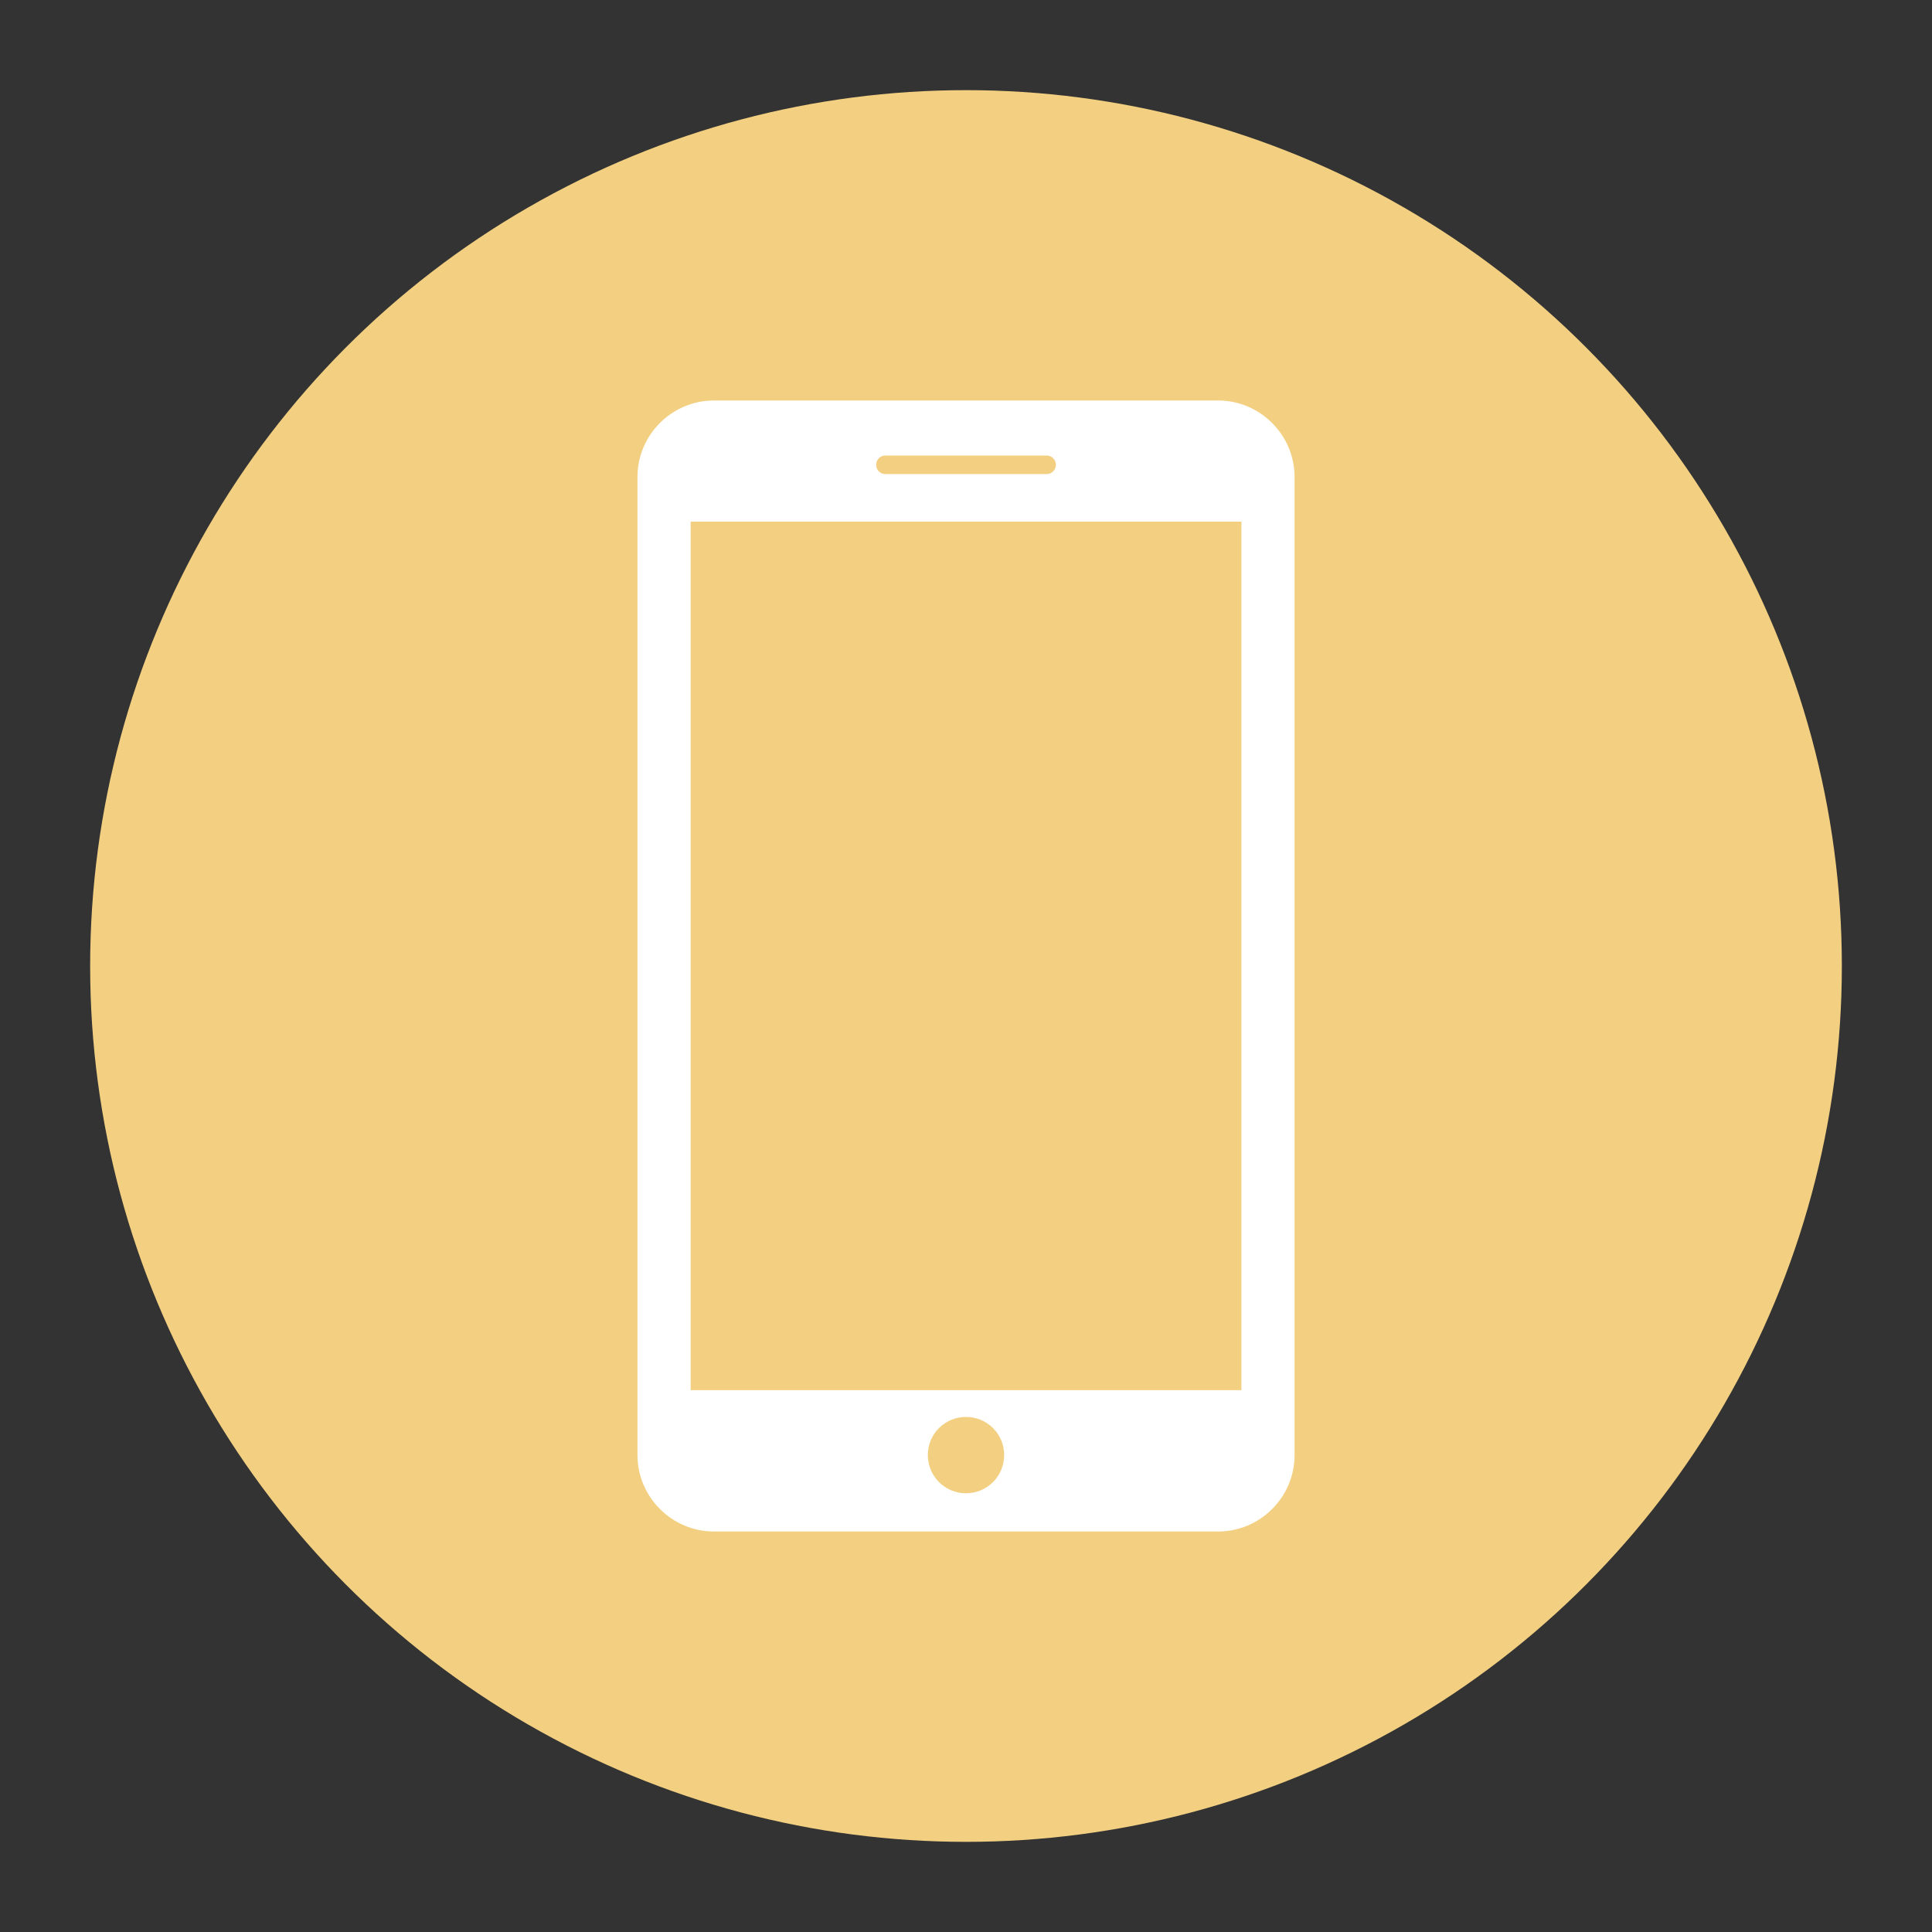
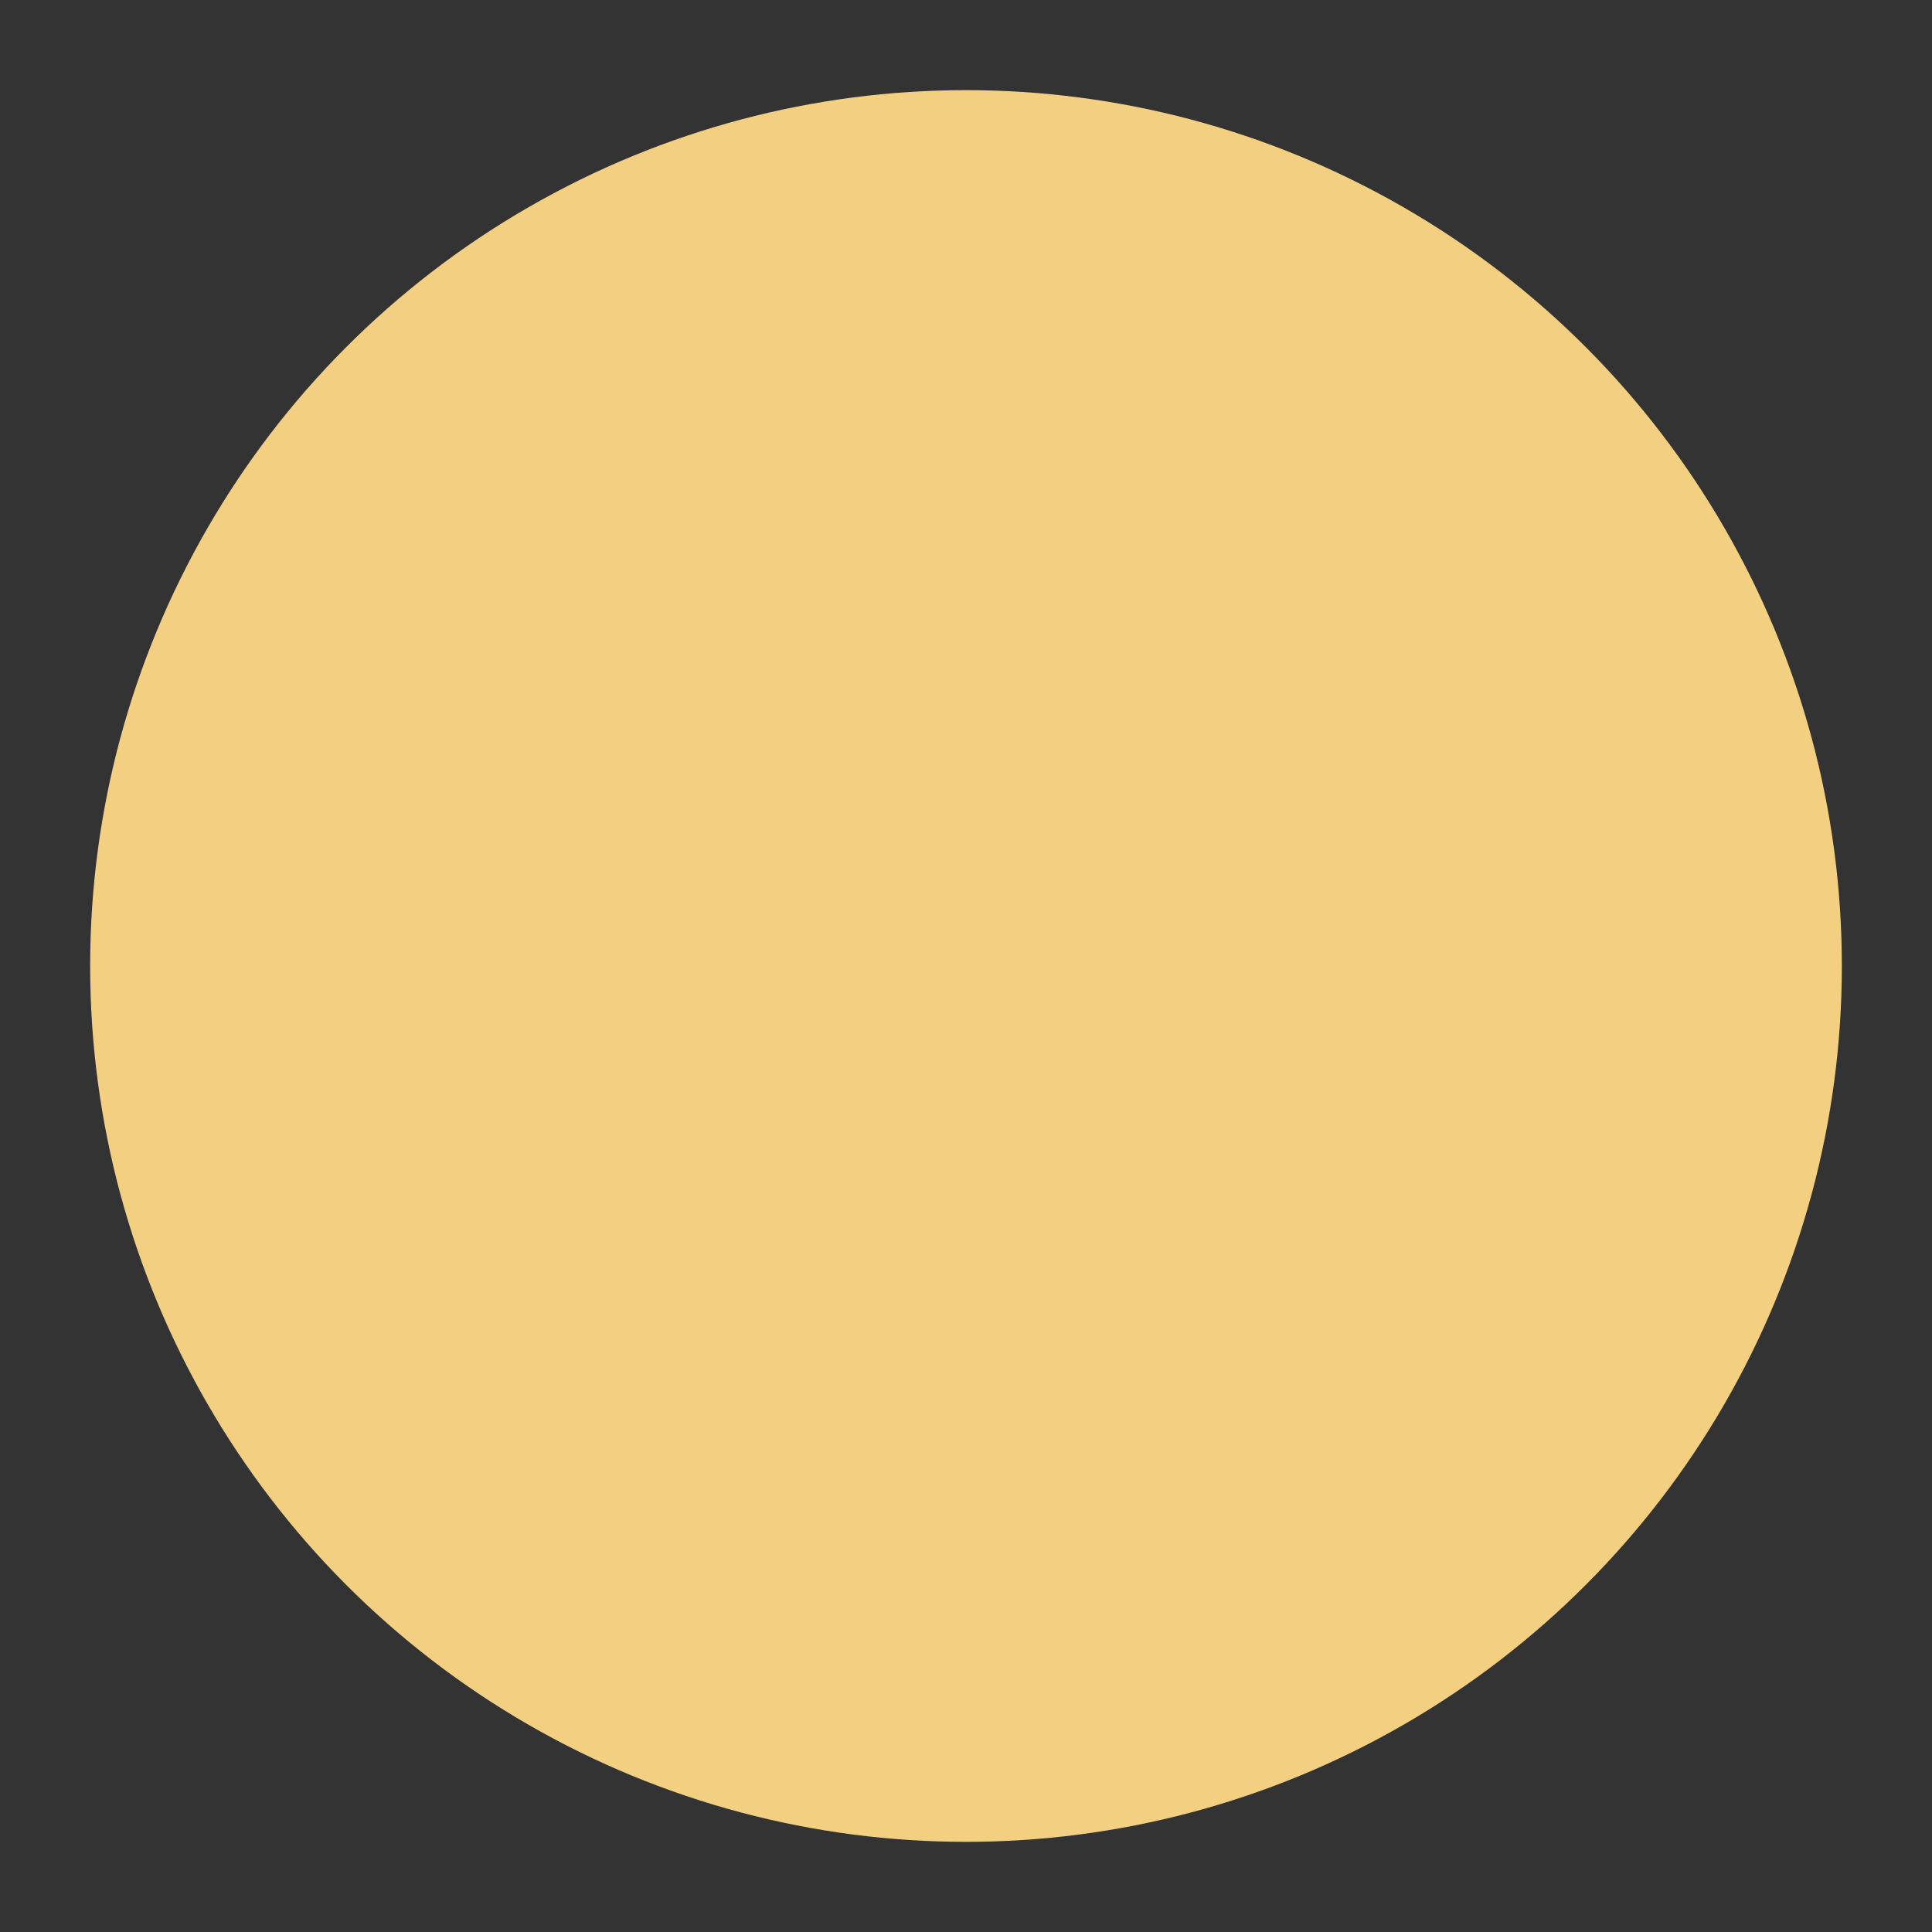
<svg xmlns="http://www.w3.org/2000/svg" version="1.1" id="圖層_1" x="0px" y="0px" width="50px" height="50px" viewBox="0 0 50 50" style="enable-background:new 0 0 50 50;" xml:space="preserve">
  <rect x="0" y="0" width="50" height="50" fill="#333333" stroke="none" />
  <circle style="fill:#F3D081;" cx="25" cy="25" r="22.667" />
  <g>
    <g>
-       <path style="fill:#FFFFFF;" d="M31.524,10.365H18.476c-1.087,0-1.978,0.889-1.978,1.977v25.314c0,1.088,0.891,1.979,1.978,1.979    h13.049c1.087,0,1.978-0.887,1.978-1.977V12.342C33.502,11.254,32.611,10.365,31.524,10.365z M22.912,11.789h4.176    c0.132,0,0.238,0.107,0.238,0.24s-0.106,0.24-0.238,0.24h-4.176c-0.132,0-0.238-0.107-0.238-0.24S22.78,11.789,22.912,11.789z     M25,38.646c-0.547,0-0.988-0.441-0.988-0.99c0-0.547,0.441-0.986,0.988-0.986c0.546,0,0.988,0.439,0.988,0.986    C25.988,38.205,25.546,38.646,25,38.646z M32.127,35.977H17.874V13.5h14.253V35.977z" />
-     </g>
+       </g>
  </g>
</svg>